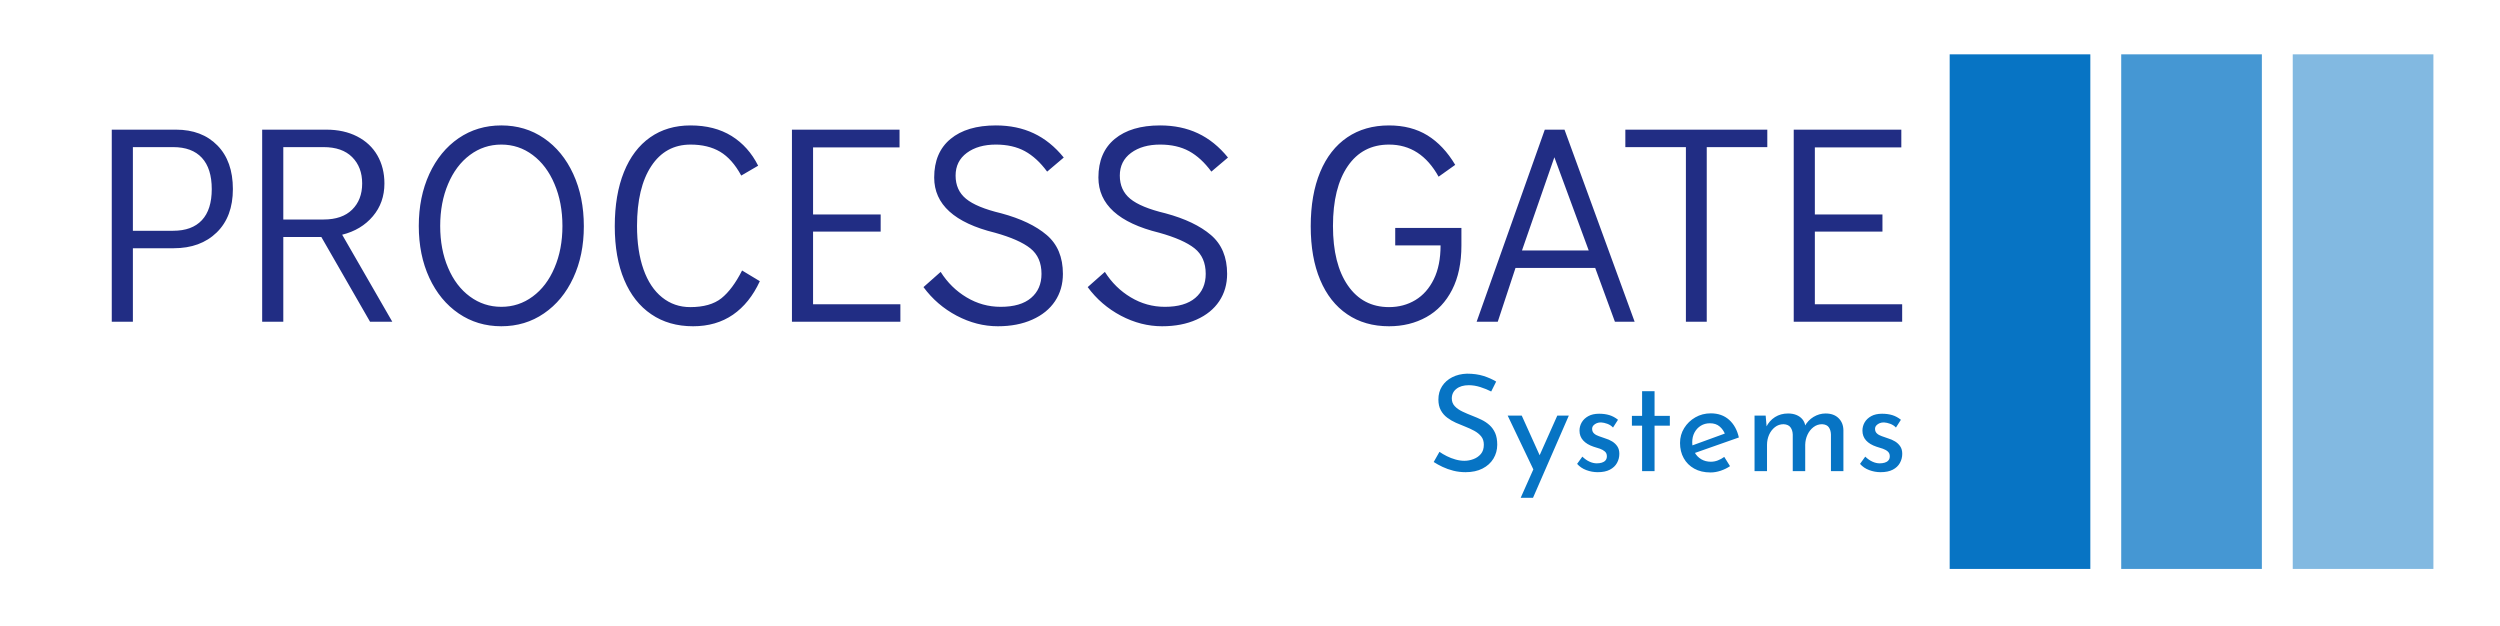
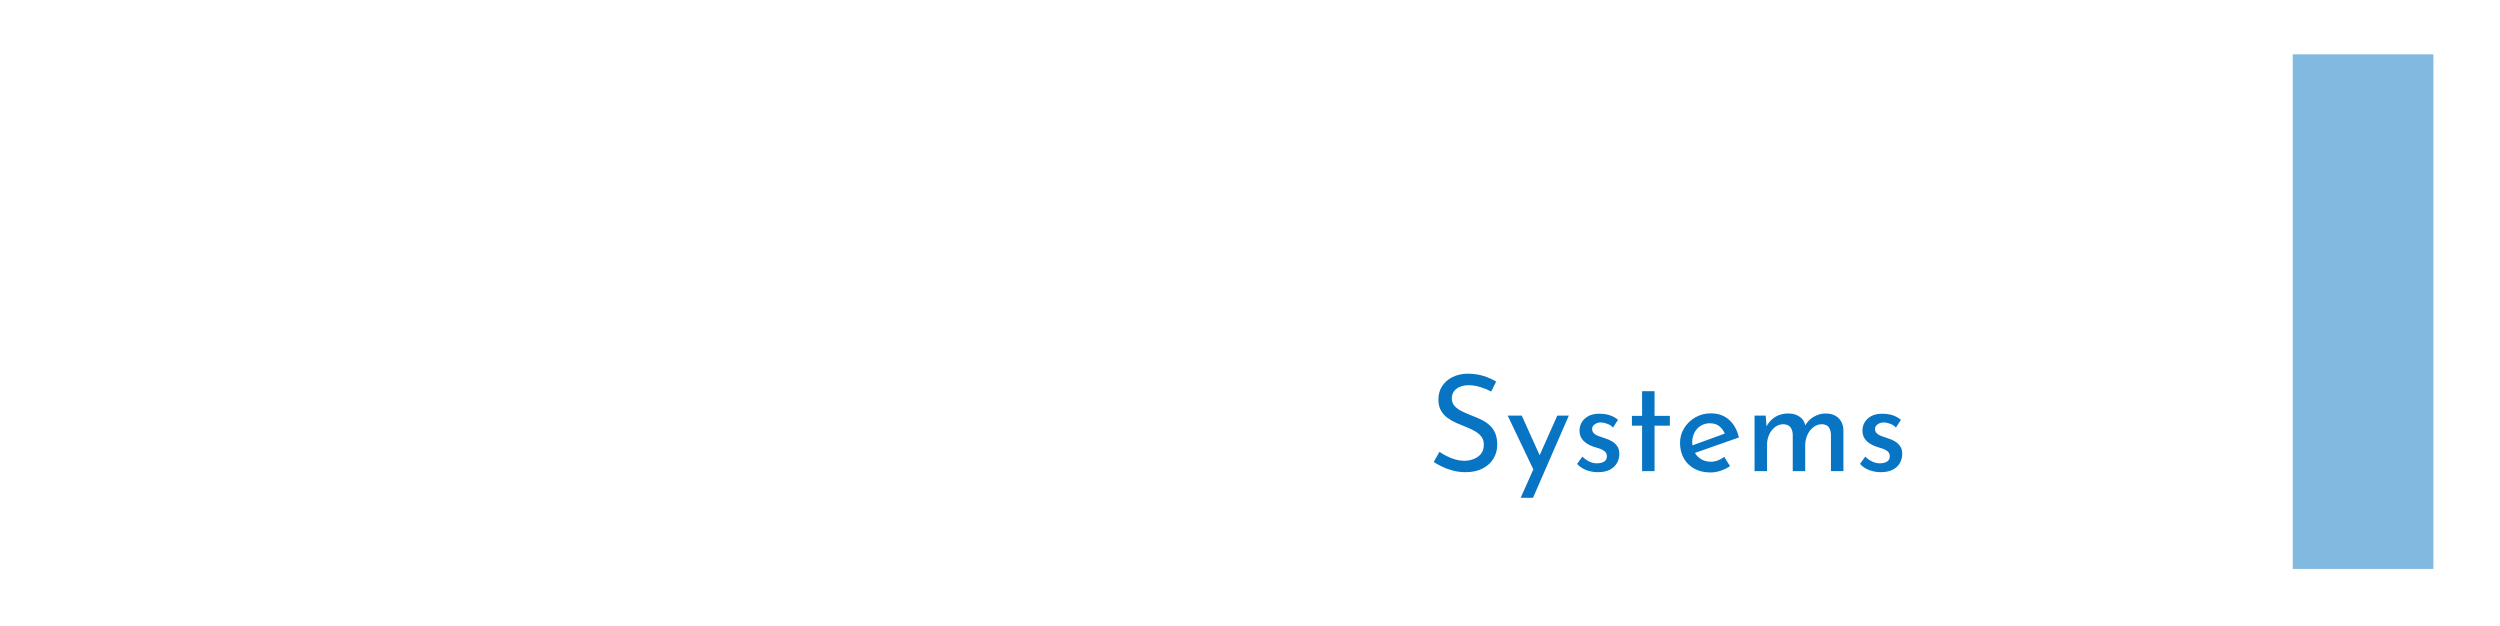
<svg xmlns="http://www.w3.org/2000/svg" xmlns:ns1="http://sodipodi.sourceforge.net/DTD/sodipodi-0.dtd" xmlns:ns2="http://www.inkscape.org/namespaces/inkscape" version="1.1" width="740.597" height="185.473" viewBox="0 0 740.597 185.473" id="svg11" ns1:docname="logo-color.svg" ns2:version="1.3.2 (091e20e, 2023-11-25, custom)">
  <defs id="defs11" />
  <ns1:namedview id="namedview11" pagecolor="#ffffff" bordercolor="#000000" borderopacity="0.25" ns2:showpageshadow="2" ns2:pageopacity="0.0" ns2:pagecheckerboard="0" ns2:deskcolor="#d1d1d1" ns2:zoom="0.771" ns2:cx="381.32296" ns2:cy="92.736706" ns2:window-width="1920" ns2:window-height="1009" ns2:window-x="-8" ns2:window-y="-8" ns2:window-maximized="1" ns2:current-layer="svg11" />
  <g transform="matrix(0.7,0,0,0.7,31.547,15.659)" id="g10">
    <svg viewBox="0 0 396 87" data-background-color="#ffffff" preserveAspectRatio="xMidYMid" height="219" width="1000" version="1.1" id="svg10">
      <g id="tight-bounds" transform="translate(0.24,0.243)">
        <svg viewBox="0 0 395.52 86.515" height="86.515" width="395.52" version="1.1" id="svg9">
          <g id="g9">
            <svg viewBox="0 0 519.661 113.669" height="86.515" width="395.52" version="1.1" id="svg8">
              <g transform="translate(0,15.71)" id="g5">
                <svg viewBox="0 0 395.52 82.25" height="82.25" width="395.52" version="1.1" id="svg5">
                  <g id="textblocktransform">
                    <svg viewBox="0 0 395.52 82.25" height="82.25" width="395.52" id="textblock" version="1.1">
                      <g id="g2">
                        <svg viewBox="0 0 395.52 44.361" height="44.361" width="395.52" version="1.1" id="svg2">
                          <g id="g1">
                            <svg width="395.52" viewBox="4 -34.85 317.82 35.65" height="44.361" data-palette-color="#212d84" version="1.1" id="svg1">
-                               <path d="m 4,0 v -34.1 h 11.4 q 4.6,0 7.35,2.8 2.75,2.8 2.75,7.75 v 0 q 0,4.9 -2.87,7.7 -2.88,2.8 -7.63,2.8 v 0 H 7.75 V 0 Z m 3.75,-16.15 h 7.15 q 3.35,0 5.1,-1.88 1.75,-1.87 1.75,-5.52 v 0 Q 21.75,-27.2 20,-29.1 18.25,-31 14.9,-31 v 0 H 7.75 Z M 53.8,0 H 49.85 L 41.2,-15.05 H 34.45 V 0 H 30.7 v -34.1 h 11.4 q 3.1,0 5.45,1.2 2.35,1.2 3.6,3.37 1.25,2.18 1.25,4.98 v 0 q 0,3.4 -2.05,5.82 -2.05,2.43 -5.45,3.28 v 0 z M 34.45,-31 v 12.85 h 7.15 q 3.3,0 5.07,-1.75 1.78,-1.75 1.78,-4.65 v 0 q 0,-2.9 -1.78,-4.68 Q 44.9,-31 41.6,-31 v 0 z M 73.15,0.8 Q 68.9,0.8 65.57,-1.48 62.25,-3.75 60.37,-7.8 58.5,-11.85 58.5,-17 v 0 q 0,-5.15 1.87,-9.23 1.88,-4.07 5.2,-6.35 3.33,-2.27 7.58,-2.27 v 0 q 4.25,0 7.57,2.27 3.33,2.28 5.2,6.35 1.88,4.08 1.88,9.28 v 0 q 0,5.15 -1.88,9.17 -1.87,4.03 -5.2,6.3 Q 77.4,0.8 73.15,0.8 Z m 0,-3.45 q 3.1,0 5.57,-1.83 2.48,-1.82 3.87,-5.1 Q 84,-12.85 84,-17 v 0 q 0,-4.15 -1.41,-7.45 -1.39,-3.3 -3.87,-5.15 -2.47,-1.85 -5.57,-1.85 v 0 q -3.1,0 -5.58,1.85 -2.48,1.85 -3.87,5.15 -1.4,3.3 -1.4,7.45 v 0 q 0,4.15 1.4,7.42 1.39,3.28 3.87,5.1 2.48,1.83 5.58,1.83 z m 34.04,3.45 q -4.3,0 -7.42,-2.13 -3.13,-2.12 -4.8,-6.1 -1.68,-3.97 -1.68,-9.52 v 0 q 0,-5.6 1.63,-9.63 1.62,-4.02 4.65,-6.15 3.02,-2.12 7.17,-2.12 v 0 q 4.25,0 7.28,1.87 3.02,1.88 4.72,5.28 v 0 l -3,1.75 q -1.6,-2.95 -3.75,-4.23 -2.15,-1.27 -5.25,-1.27 v 0 q -4.45,0 -6.97,3.82 -2.53,3.83 -2.53,10.63 v 0 q 0,4.45 1.15,7.7 1.15,3.25 3.3,4.97 2.15,1.73 5,1.73 v 0 q 3.55,0 5.53,-1.57 1.97,-1.58 3.67,-4.93 v 0 l 3.15,1.9 q -1.8,3.9 -4.77,5.95 -2.98,2.05 -7.08,2.05 z M 143.99,0 h -19.25 v -34.1 h 19.1 v 3.15 h -15.35 v 11.9 h 12 V -16 h -12 v 12.9 h 15.5 z m 17.3,0.8 q -3.75,0 -7.3,-1.87 -3.55,-1.88 -5.9,-5.08 v 0 l 3.05,-2.7 q 1.8,2.85 4.6,4.52 2.8,1.68 6.05,1.68 v 0 q 3.55,0 5.4,-1.58 1.85,-1.57 1.85,-4.27 v 0 q 0,-2.95 -1.98,-4.53 -1.97,-1.57 -6.27,-2.77 v 0 q -10.8,-2.65 -10.8,-9.8 v 0 q 0,-4.45 2.9,-6.85 2.9,-2.4 8.05,-2.4 v 0 q 3.75,0 6.72,1.4 2.98,1.4 5.33,4.3 v 0 l -2.95,2.5 q -1.8,-2.45 -3.95,-3.63 -2.15,-1.17 -5.15,-1.17 v 0 q -3.15,0 -5.15,1.47 -2,1.48 -2,4.03 v 0 q 0,2.6 1.85,4.12 1.85,1.53 6.25,2.58 v 0 q 5.2,1.4 8.07,3.85 2.88,2.45 2.88,6.9 v 0 q 0,2.75 -1.4,4.85 -1.4,2.1 -4.03,3.27 -2.62,1.18 -6.12,1.18 z m 29.15,0 q -3.75,0 -7.3,-1.87 -3.55,-1.88 -5.9,-5.08 v 0 l 3.05,-2.7 q 1.8,2.85 4.6,4.52 2.8,1.68 6.05,1.68 v 0 q 3.55,0 5.4,-1.58 1.85,-1.57 1.85,-4.27 v 0 q 0,-2.95 -1.98,-4.53 -1.97,-1.57 -6.27,-2.77 v 0 q -10.8,-2.65 -10.8,-9.8 v 0 q 0,-4.45 2.9,-6.85 2.9,-2.4 8.05,-2.4 v 0 q 3.75,0 6.72,1.4 2.98,1.4 5.33,4.3 v 0 l -2.95,2.5 q -1.8,-2.45 -3.95,-3.63 -2.15,-1.17 -5.15,-1.17 v 0 q -3.15,0 -5.15,1.47 -2,1.48 -2,4.03 v 0 q 0,2.6 1.85,4.12 1.85,1.53 6.25,2.58 v 0 q 5.2,1.4 8.07,3.85 2.88,2.45 2.88,6.9 v 0 q 0,2.75 -1.4,4.85 -1.4,2.1 -4.03,3.27 -2.62,1.18 -6.12,1.18 z m 40.29,0 q -4.3,0 -7.42,-2.13 -3.13,-2.12 -4.8,-6.1 -1.68,-3.97 -1.68,-9.52 v 0 q 0,-5.6 1.68,-9.63 1.67,-4.02 4.8,-6.15 3.12,-2.12 7.42,-2.12 v 0 q 3.95,0 6.83,1.77 2.87,1.78 4.92,5.23 v 0 l -2.95,2.1 q -3.15,-5.7 -8.8,-5.7 v 0 q -4.7,0 -7.32,3.82 -2.63,3.83 -2.63,10.63 v 0 q 0,6.75 2.65,10.57 2.65,3.83 7.3,3.83 v 0 q 2.6,0 4.68,-1.25 2.07,-1.25 3.27,-3.7 1.2,-2.45 1.2,-6 v 0 h -8.05 v -3.1 h 11.75 v 3.1 q 0,4.65 -1.65,7.87 -1.65,3.23 -4.57,4.85 -2.93,1.63 -6.63,1.63 z M 274.33,0 h -3.5 l -3.5,-9.55 H 253.18 L 250.03,0 h -3.75 l 12.1,-34.1 h 3.5 z m -14.25,-29.2 -5.75,16.55 h 11.85 z M 287.13,0 h -3.7 v -31 h -10.75 v -3.1 h 25.2 v 3.1 h -10.75 z m 34.69,0 h -19.25 v -34.1 h 19.1 v 3.15 h -15.35 v 11.9 h 12 V -16 h -12 v 12.9 h 15.5 z" opacity="1" fill="#212d84" class="wordmark-text-0" data-fill-palette-color="primary" id="text-0" />
-                             </svg>
+                               </svg>
                          </g>
                        </svg>
                      </g>
                      <g transform="translate(292.017,54.834)" id="g4">
                        <svg viewBox="0 0 103.503 27.415" height="27.415" width="103.503" version="1.1" id="svg4">
                          <g id="g3">
                            <svg width="103.503" viewBox="2.45 -36.35 174.79 46.3" height="27.415" data-palette-color="#0774c4" version="1.1" id="svg3">
-                               <path d="m 25.75,-33.4 -1.85,3.7 q -1.85,-0.95 -4.05,-1.65 -2.2,-0.7 -4.3,-0.7 v 0 q -2.9,0 -4.62,1.35 -1.73,1.35 -1.73,3.6 v 0 q 0,1.7 1.1,2.87 1.1,1.18 2.9,2.03 1.8,0.85 3.75,1.6 v 0 q 1.7,0.65 3.35,1.45 1.65,0.8 2.98,2 1.32,1.2 2.1,2.95 0.77,1.75 0.77,4.35 v 0 q 0,2.85 -1.42,5.2 -1.43,2.35 -4.08,3.7 Q 18,0.4 14.35,0.4 v 0 Q 11.95,0.4 9.78,-0.15 7.6,-0.7 5.75,-1.58 3.9,-2.45 2.45,-3.4 v 0 L 4.6,-7.2 q 1.2,0.85 2.75,1.62 1.55,0.78 3.25,1.25 1.7,0.48 3.3,0.48 v 0 q 1.7,0 3.38,-0.63 1.67,-0.62 2.77,-1.92 1.1,-1.3 1.1,-3.45 v 0 q 0,-1.85 -0.97,-3.08 -0.98,-1.22 -2.58,-2.1 -1.6,-0.87 -3.4,-1.57 v 0 Q 12.5,-17.25 10.75,-18.03 9,-18.8 7.5,-19.93 6,-21.05 5.1,-22.7 q -0.9,-1.65 -0.9,-4 v 0 q 0,-2.85 1.38,-4.98 1.37,-2.12 3.77,-3.34 2.4,-1.23 5.5,-1.33 v 0 q 3.5,0 6.18,0.85 2.67,0.85 4.72,2.1 z M 39.5,9.95 H 34.9 L 48.55,-20.7 h 4.3 z M 43.65,-2.2 40,0.15 30.05,-20.7 h 5.25 z m 20,2.6 v 0 q -2.2,0 -4.28,-0.78 -2.07,-0.77 -3.42,-2.32 v 0 l 1.95,-2.7 q 1.3,1.25 2.67,1.87 1.38,0.63 2.73,0.63 v 0 q 1,0 1.85,-0.25 0.85,-0.25 1.37,-0.83 0.53,-0.57 0.53,-1.57 v 0 q 0,-1.1 -0.73,-1.75 -0.73,-0.65 -1.85,-1.05 -1.13,-0.4 -2.38,-0.75 v 0 q -2.54,-0.85 -3.89,-2.35 -1.36,-1.5 -1.36,-3.65 v 0 q 0,-1.65 0.83,-3.08 0.83,-1.42 2.45,-2.32 1.63,-0.9 4.03,-0.9 v 0 q 2.15,0 3.85,0.52 1.7,0.53 3.2,1.73 v 0 l -1.86,2.9 q -0.89,-0.95 -2.14,-1.4 -1.25,-0.45 -2.25,-0.5 v 0 q -0.86,-0.05 -1.63,0.25 -0.77,0.3 -1.27,0.85 -0.5,0.55 -0.5,1.3 v 0 q 0,1.05 0.7,1.7 0.7,0.65 1.82,1.02 1.13,0.38 2.23,0.78 v 0 q 1.54,0.45 2.75,1.2 1.2,0.75 1.92,1.85 0.73,1.1 0.73,2.75 v 0 q 0,1.85 -0.88,3.42 -0.87,1.58 -2.65,2.5 Q 66.4,0.4 63.65,0.4 Z m 16.54,-21 v -9.2 h 4.65 v 9.2 h 5.7 v 3.65 h -5.7 V 0 h -4.65 v -16.95 h -3.8 v -3.65 z m 25.55,21.1 v 0 q -3.55,0 -6.1,-1.43 -2.55,-1.42 -3.92,-3.9 -1.38,-2.47 -1.38,-5.67 v 0 q 0,-3.05 1.55,-5.55 1.55,-2.5 4.15,-4 2.6,-1.5 5.8,-1.5 v 0 q 4.1,0 6.8,2.4 2.7,2.4 3.65,6.6 v 0 l -17.05,6 -1.1,-2.75 14,-5.1 -1,0.65 q -0.6,-1.65 -2,-2.88 -1.4,-1.22 -3.65,-1.22 v 0 q -1.9,0 -3.4,0.92 -1.5,0.93 -2.35,2.53 -0.85,1.6 -0.85,3.65 v 0 q 0,2.15 0.9,3.77 0.9,1.63 2.48,2.56 1.57,0.92 3.57,0.92 v 0 q 1.35,0 2.63,-0.5 1.27,-0.5 2.37,-1.3 v 0 l 2.15,3.45 q -1.55,1.05 -3.47,1.7 -1.93,0.65 -3.78,0.65 z m 16.4,-21.2 h 4.15 l 0.4,4.65 -0.2,-0.4 q 1.15,-2.35 3.27,-3.7 2.13,-1.35 4.88,-1.35 v 0 q 1.75,0 3.1,0.55 1.35,0.55 2.22,1.57 0.88,1.03 1.13,2.53 v 0 l -0.25,0.15 q 1.2,-2.25 3.32,-3.53 2.13,-1.27 4.48,-1.27 v 0 q 3.05,0 4.82,1.72 1.78,1.73 1.83,4.48 v 0 V 0 h -4.65 v -13.65 q -0.05,-1.6 -0.78,-2.67 -0.72,-1.08 -2.52,-1.18 v 0 q -1.8,0 -3.23,1.1 -1.42,1.1 -2.22,2.82 -0.8,1.73 -0.85,3.73 v 0 V 0 h -4.65 v -13.65 q -0.05,-1.6 -0.83,-2.67 -0.77,-1.08 -2.57,-1.18 v 0 q -1.85,0 -3.25,1.1 -1.4,1.1 -2.18,2.85 -0.77,1.75 -0.77,3.75 v 0 9.8 h -4.65 z m 47.05,21.1 v 0 q -2.2,0 -4.28,-0.78 -2.07,-0.77 -3.42,-2.32 v 0 l 1.95,-2.7 q 1.3,1.25 2.67,1.87 1.38,0.63 2.73,0.63 v 0 q 1,0 1.85,-0.25 0.85,-0.25 1.37,-0.83 0.53,-0.57 0.53,-1.57 v 0 q 0,-1.1 -0.73,-1.75 -0.72,-0.65 -1.85,-1.05 -1.12,-0.4 -2.37,-0.75 v 0 q -2.55,-0.85 -3.9,-2.35 -1.35,-1.5 -1.35,-3.65 v 0 q 0,-1.65 0.82,-3.08 0.83,-1.42 2.45,-2.32 1.63,-0.9 4.03,-0.9 v 0 q 2.15,0 3.85,0.52 1.7,0.53 3.2,1.73 v 0 l -1.85,2.9 q -0.9,-0.95 -2.15,-1.4 -1.25,-0.45 -2.25,-0.5 v 0 q -0.85,-0.05 -1.63,0.25 -0.77,0.3 -1.27,0.85 -0.5,0.55 -0.5,1.3 v 0 q 0,1.05 0.7,1.7 0.7,0.65 1.82,1.02 1.13,0.38 2.23,0.78 v 0 q 1.55,0.45 2.75,1.2 1.2,0.75 1.92,1.85 0.73,1.1 0.73,2.75 v 0 q 0,1.85 -0.88,3.42 -0.87,1.58 -2.65,2.5 -1.77,0.93 -4.52,0.93 z" opacity="1" fill="#0774c4" class="slogan-text-1" data-fill-palette-color="secondary" id="text-1" />
+                               <path d="m 25.75,-33.4 -1.85,3.7 q -1.85,-0.95 -4.05,-1.65 -2.2,-0.7 -4.3,-0.7 v 0 q -2.9,0 -4.62,1.35 -1.73,1.35 -1.73,3.6 v 0 q 0,1.7 1.1,2.87 1.1,1.18 2.9,2.03 1.8,0.85 3.75,1.6 v 0 q 1.7,0.65 3.35,1.45 1.65,0.8 2.98,2 1.32,1.2 2.1,2.95 0.77,1.75 0.77,4.35 v 0 q 0,2.85 -1.42,5.2 -1.43,2.35 -4.08,3.7 Q 18,0.4 14.35,0.4 v 0 Q 11.95,0.4 9.78,-0.15 7.6,-0.7 5.75,-1.58 3.9,-2.45 2.45,-3.4 v 0 L 4.6,-7.2 q 1.2,0.85 2.75,1.62 1.55,0.78 3.25,1.25 1.7,0.48 3.3,0.48 q 1.7,0 3.38,-0.63 1.67,-0.62 2.77,-1.92 1.1,-1.3 1.1,-3.45 v 0 q 0,-1.85 -0.97,-3.08 -0.98,-1.22 -2.58,-2.1 -1.6,-0.87 -3.4,-1.57 v 0 Q 12.5,-17.25 10.75,-18.03 9,-18.8 7.5,-19.93 6,-21.05 5.1,-22.7 q -0.9,-1.65 -0.9,-4 v 0 q 0,-2.85 1.38,-4.98 1.37,-2.12 3.77,-3.34 2.4,-1.23 5.5,-1.33 v 0 q 3.5,0 6.18,0.85 2.67,0.85 4.72,2.1 z M 39.5,9.95 H 34.9 L 48.55,-20.7 h 4.3 z M 43.65,-2.2 40,0.15 30.05,-20.7 h 5.25 z m 20,2.6 v 0 q -2.2,0 -4.28,-0.78 -2.07,-0.77 -3.42,-2.32 v 0 l 1.95,-2.7 q 1.3,1.25 2.67,1.87 1.38,0.63 2.73,0.63 v 0 q 1,0 1.85,-0.25 0.85,-0.25 1.37,-0.83 0.53,-0.57 0.53,-1.57 v 0 q 0,-1.1 -0.73,-1.75 -0.73,-0.65 -1.85,-1.05 -1.13,-0.4 -2.38,-0.75 v 0 q -2.54,-0.85 -3.89,-2.35 -1.36,-1.5 -1.36,-3.65 v 0 q 0,-1.65 0.83,-3.08 0.83,-1.42 2.45,-2.32 1.63,-0.9 4.03,-0.9 v 0 q 2.15,0 3.85,0.52 1.7,0.53 3.2,1.73 v 0 l -1.86,2.9 q -0.89,-0.95 -2.14,-1.4 -1.25,-0.45 -2.25,-0.5 v 0 q -0.86,-0.05 -1.63,0.25 -0.77,0.3 -1.27,0.85 -0.5,0.55 -0.5,1.3 v 0 q 0,1.05 0.7,1.7 0.7,0.65 1.82,1.02 1.13,0.38 2.23,0.78 v 0 q 1.54,0.45 2.75,1.2 1.2,0.75 1.92,1.85 0.73,1.1 0.73,2.75 v 0 q 0,1.85 -0.88,3.42 -0.87,1.58 -2.65,2.5 Q 66.4,0.4 63.65,0.4 Z m 16.54,-21 v -9.2 h 4.65 v 9.2 h 5.7 v 3.65 h -5.7 V 0 h -4.65 v -16.95 h -3.8 v -3.65 z m 25.55,21.1 v 0 q -3.55,0 -6.1,-1.43 -2.55,-1.42 -3.92,-3.9 -1.38,-2.47 -1.38,-5.67 v 0 q 0,-3.05 1.55,-5.55 1.55,-2.5 4.15,-4 2.6,-1.5 5.8,-1.5 v 0 q 4.1,0 6.8,2.4 2.7,2.4 3.65,6.6 v 0 l -17.05,6 -1.1,-2.75 14,-5.1 -1,0.65 q -0.6,-1.65 -2,-2.88 -1.4,-1.22 -3.65,-1.22 v 0 q -1.9,0 -3.4,0.92 -1.5,0.93 -2.35,2.53 -0.85,1.6 -0.85,3.65 v 0 q 0,2.15 0.9,3.77 0.9,1.63 2.48,2.56 1.57,0.92 3.57,0.92 v 0 q 1.35,0 2.63,-0.5 1.27,-0.5 2.37,-1.3 v 0 l 2.15,3.45 q -1.55,1.05 -3.47,1.7 -1.93,0.65 -3.78,0.65 z m 16.4,-21.2 h 4.15 l 0.4,4.65 -0.2,-0.4 q 1.15,-2.35 3.27,-3.7 2.13,-1.35 4.88,-1.35 v 0 q 1.75,0 3.1,0.55 1.35,0.55 2.22,1.57 0.88,1.03 1.13,2.53 v 0 l -0.25,0.15 q 1.2,-2.25 3.32,-3.53 2.13,-1.27 4.48,-1.27 v 0 q 3.05,0 4.82,1.72 1.78,1.73 1.83,4.48 v 0 V 0 h -4.65 v -13.65 q -0.05,-1.6 -0.78,-2.67 -0.72,-1.08 -2.52,-1.18 v 0 q -1.8,0 -3.23,1.1 -1.42,1.1 -2.22,2.82 -0.8,1.73 -0.85,3.73 v 0 V 0 h -4.65 v -13.65 q -0.05,-1.6 -0.83,-2.67 -0.77,-1.08 -2.57,-1.18 v 0 q -1.85,0 -3.25,1.1 -1.4,1.1 -2.18,2.85 -0.77,1.75 -0.77,3.75 v 0 9.8 h -4.65 z m 47.05,21.1 v 0 q -2.2,0 -4.28,-0.78 -2.07,-0.77 -3.42,-2.32 v 0 l 1.95,-2.7 q 1.3,1.25 2.67,1.87 1.38,0.63 2.73,0.63 v 0 q 1,0 1.85,-0.25 0.85,-0.25 1.37,-0.83 0.53,-0.57 0.53,-1.57 v 0 q 0,-1.1 -0.73,-1.75 -0.72,-0.65 -1.85,-1.05 -1.12,-0.4 -2.37,-0.75 v 0 q -2.55,-0.85 -3.9,-2.35 -1.35,-1.5 -1.35,-3.65 v 0 q 0,-1.65 0.82,-3.08 0.83,-1.42 2.45,-2.32 1.63,-0.9 4.03,-0.9 v 0 q 2.15,0 3.85,0.52 1.7,0.53 3.2,1.73 v 0 l -1.85,2.9 q -0.9,-0.95 -2.15,-1.4 -1.25,-0.45 -2.25,-0.5 v 0 q -0.85,-0.05 -1.63,0.25 -0.77,0.3 -1.27,0.85 -0.5,0.55 -0.5,1.3 v 0 q 0,1.05 0.7,1.7 0.7,0.65 1.82,1.02 1.13,0.38 2.23,0.78 v 0 q 1.55,0.45 2.75,1.2 1.2,0.75 1.92,1.85 0.73,1.1 0.73,2.75 v 0 q 0,1.85 -0.88,3.42 -0.87,1.58 -2.65,2.5 -1.77,0.93 -4.52,0.93 z" opacity="1" fill="#0774c4" class="slogan-text-1" data-fill-palette-color="secondary" id="text-1" />
                            </svg>
                          </g>
                        </svg>
                      </g>
                    </svg>
                  </g>
                </svg>
              </g>
              <g transform="translate(405.993)" id="g8">
                <svg viewBox="0 0 113.669 113.669" height="113.669" width="113.669" version="1.1" id="svg7">
                  <g data-palette-color="#0774c4" id="g7">
-                     <rect width="31.069" height="113.669" fill="#0774c4" stroke="transparent" data-fill-palette-color="accent" x="0" fill-opacity="1" id="rect5" y="0" />
-                     <rect width="31.069" height="113.669" fill="#0774c4" stroke="transparent" data-fill-palette-color="accent" x="37.89" fill-opacity="0.75" id="rect6" y="0" />
                    <rect width="31.069" height="113.669" fill="#0774c4" stroke="transparent" data-fill-palette-color="accent" x="75.779" fill-opacity="0.5" id="rect7" y="0" />
                  </g>
                </svg>
              </g>
            </svg>
          </g>
          <defs id="defs9" />
        </svg>
-         <rect width="395.52" height="86.515" fill="none" stroke="none" visibility="hidden" id="rect9" x="0" y="0" />
      </g>
    </svg>
  </g>
</svg>